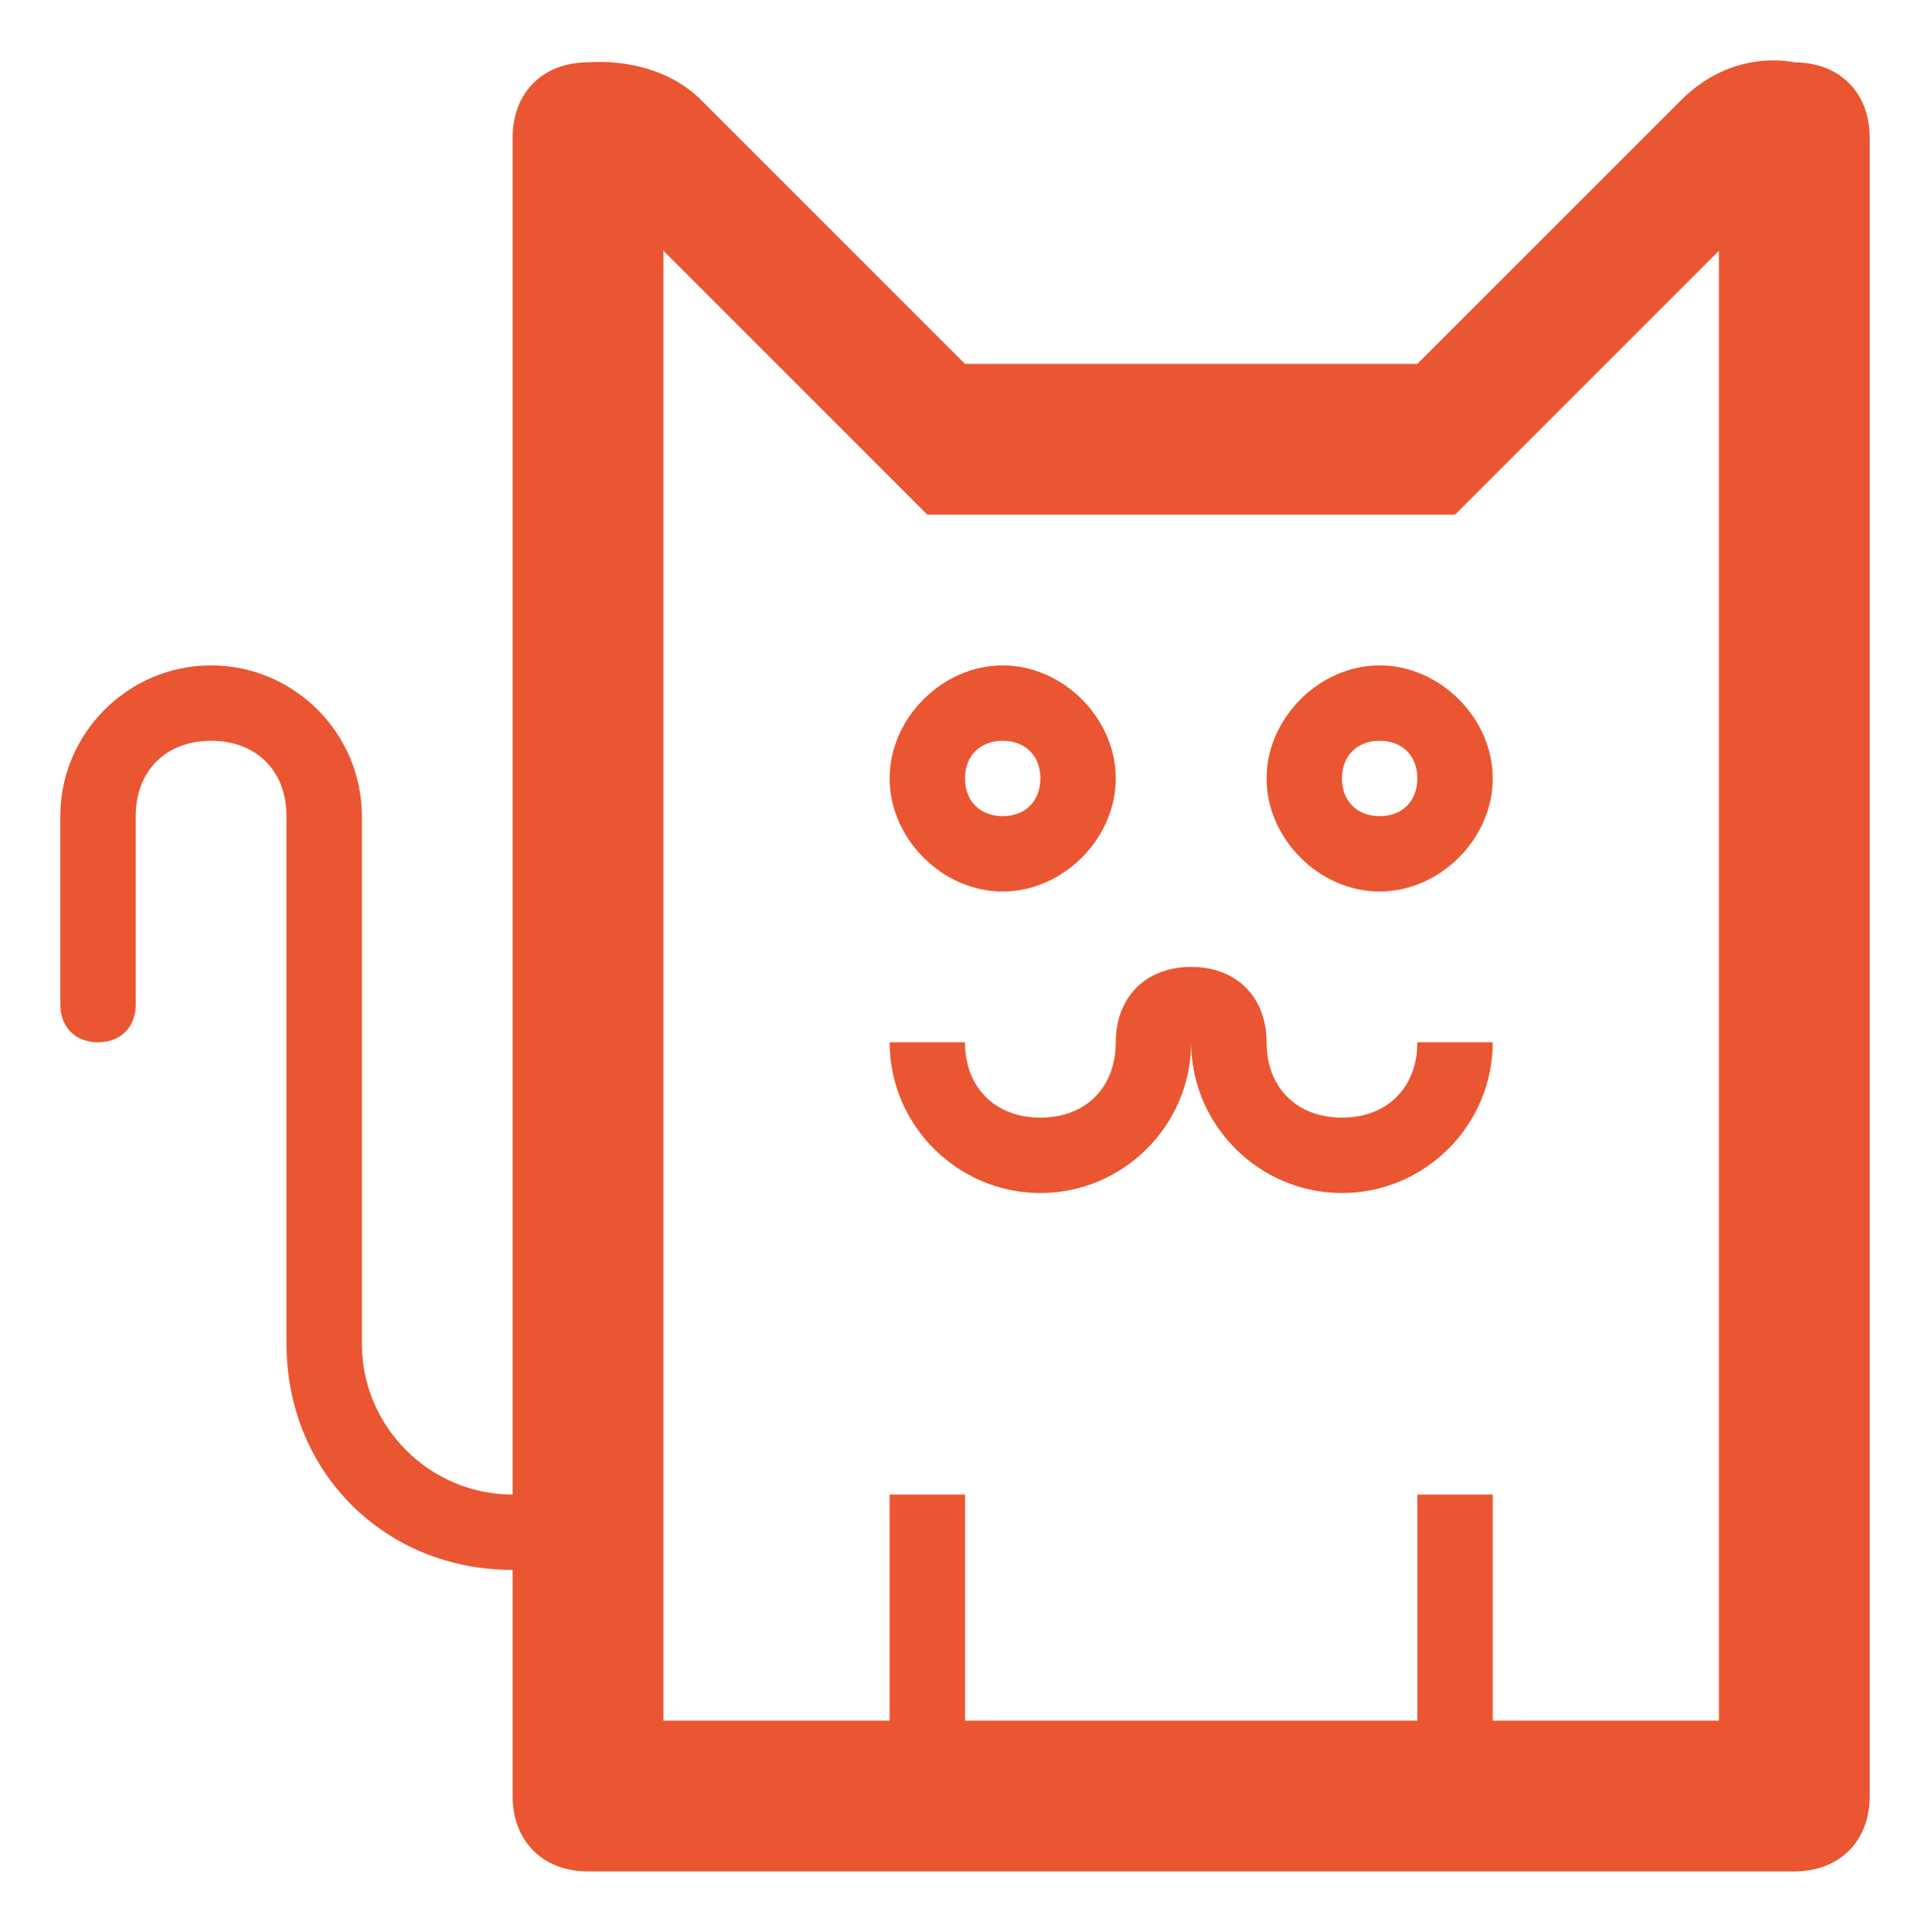
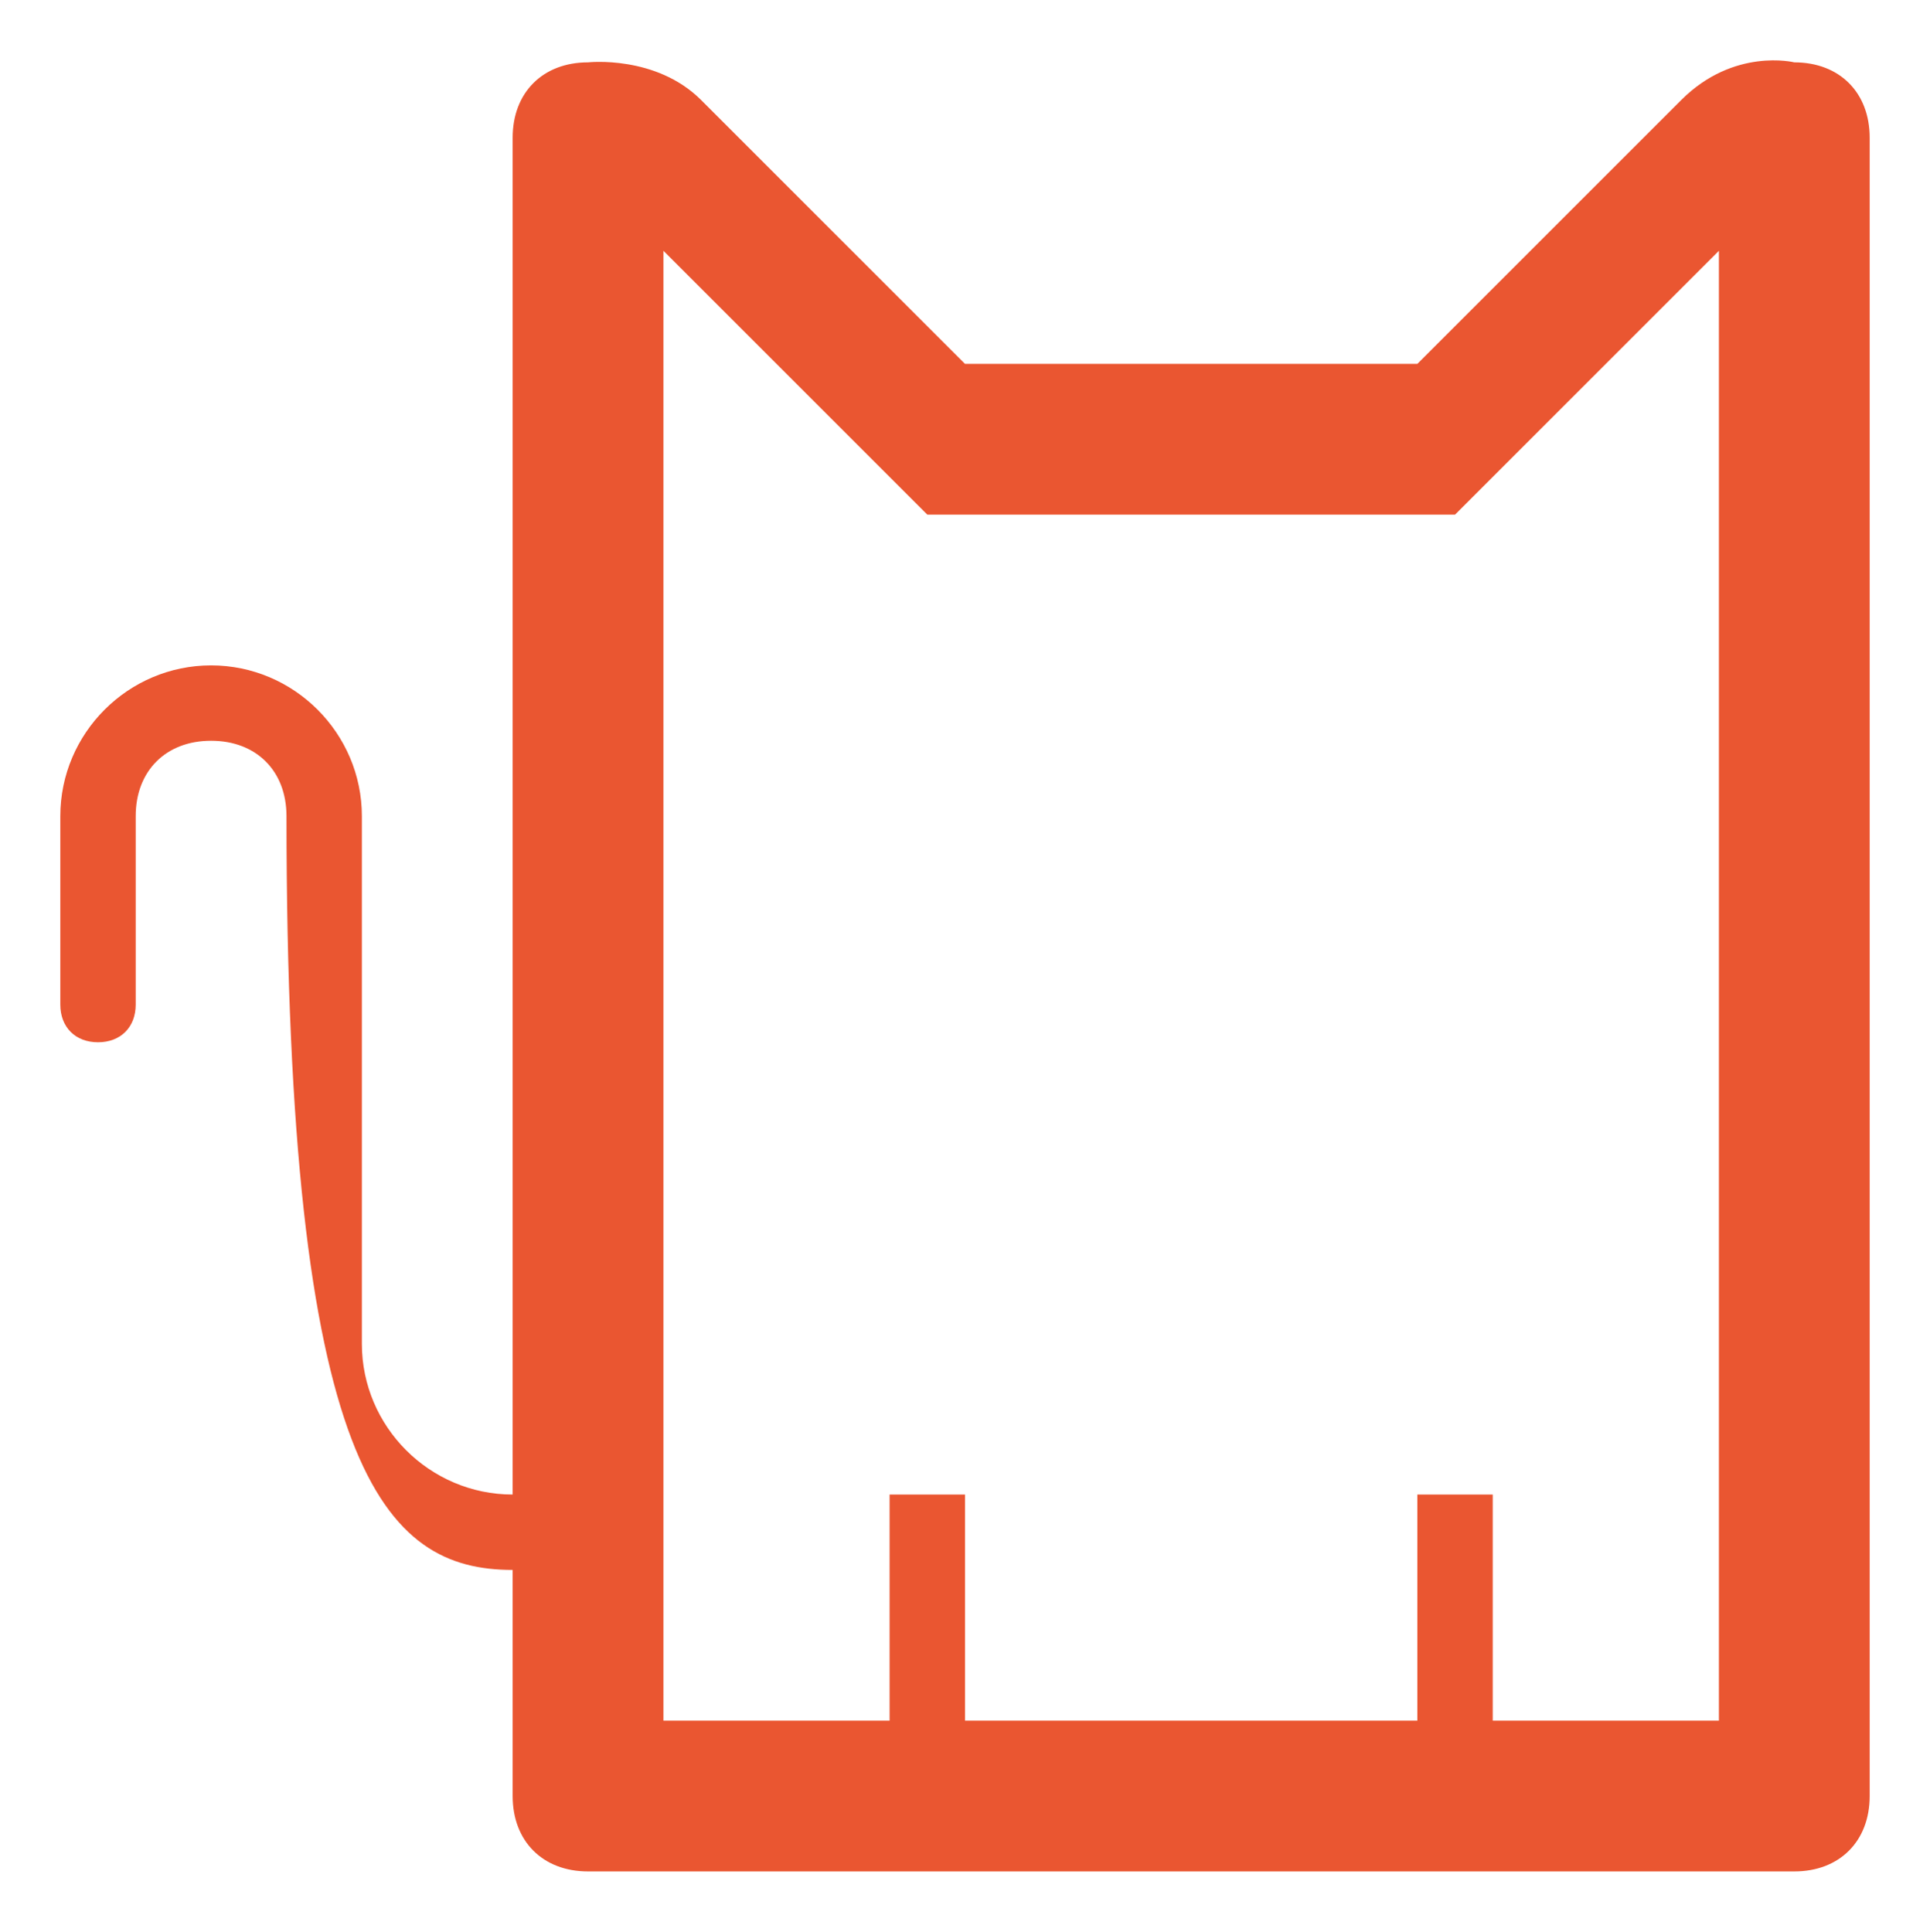
<svg xmlns="http://www.w3.org/2000/svg" viewBox="1984 2483.983 32 32.033" width="32" height="32.033">
-   <path fill="#ea5631" stroke="none" fill-opacity="1" stroke-width="1" stroke-opacity="1" color="rgb(51, 51, 51)" fill-rule="evenodd" font-family="&quot;Helvetica Neue&quot;, Helvetica, Arial, sans-serif" font-size="14px" id="tSvg1519e018ae3" d="M 2013.75 2485.017 C 2013.75 2485.017 2012.75 2484.767 2011.875 2485.642 C 2011 2486.517 2007.5 2490.017 2007.5 2490.017 C 2000 2490.017 2000 2490.017 2000 2490.017 C 2000 2490.017 1996.125 2486.142 1995.625 2485.642 C 1994.875 2484.892 1993.75 2485.017 1993.75 2485.017 C 1993 2485.017 1992.5 2485.517 1992.5 2486.267 C 1992.5 2508.767 1992.5 2508.767 1992.5 2508.767 C 1991.125 2508.767 1990 2507.642 1990 2506.267 C 1990 2497.517 1990 2497.517 1990 2497.517 C 1990 2496.142 1988.875 2495.017 1987.5 2495.017 C 1986.125 2495.017 1985 2496.142 1985 2497.517 C 1985 2497.517 1985 2500.392 1985 2500.642 C 1985 2501.017 1985.25 2501.267 1985.625 2501.267 C 1986 2501.267 1986.25 2501.017 1986.25 2500.642 C 1986.25 2497.517 1986.25 2497.517 1986.25 2497.517 C 1986.25 2496.767 1986.75 2496.267 1987.5 2496.267 C 1988.25 2496.267 1988.75 2496.767 1988.75 2497.517 C 1988.75 2506.267 1988.75 2506.267 1988.75 2506.267 C 1988.75 2508.392 1990.375 2510.017 1992.5 2510.017 C 1992.5 2513.767 1992.5 2513.767 1992.5 2513.767 C 1992.5 2514.517 1993 2515.017 1993.75 2515.017 C 2013.75 2515.017 2013.75 2515.017 2013.75 2515.017 C 2014.5 2515.017 2015 2514.517 2015 2513.767 C 2015 2486.267 2015 2486.267 2015 2486.267C 2015 2485.517 2014.5 2485.017 2013.75 2485.017Z M 2012.5 2512.517 C 2008.75 2512.517 2008.75 2512.517 2008.75 2512.517 C 2008.75 2512.517 2008.75 2508.767 2008.75 2508.767 C 2008.75 2508.767 2007.5 2508.767 2007.5 2508.767 C 2007.5 2508.767 2007.5 2512.517 2007.5 2512.517 C 2007.5 2512.517 2000 2512.517 2000 2512.517 C 2000 2512.517 2000 2508.767 2000 2508.767 C 2000 2508.767 1998.75 2508.767 1998.75 2508.767 C 1998.75 2508.767 1998.75 2512.517 1998.75 2512.517 C 1998.75 2512.517 1995 2512.517 1995 2512.517 C 1995 2512.517 1995 2488.142 1995 2488.142 C 1995 2488.142 1999.375 2492.517 1999.375 2492.517 C 1999.375 2492.517 2008.125 2492.517 2008.125 2492.517 C 2008.125 2492.517 2012.5 2488.142 2012.5 2488.142" />
-   <path fill="#ea5631" stroke="none" fill-opacity="1" stroke-width="1" stroke-opacity="1" color="rgb(51, 51, 51)" fill-rule="evenodd" font-family="&quot;Helvetica Neue&quot;, Helvetica, Arial, sans-serif" font-size="14px" id="tSvgc499cfb7ec" d="M 2006.25 2502.517 C 2005.5 2502.517 2005 2502.017 2005 2501.267 C 2005 2500.517 2004.5 2500.017 2003.75 2500.017 C 2003 2500.017 2002.5 2500.517 2002.5 2501.267 C 2002.5 2502.017 2002 2502.517 2001.25 2502.517 C 2000.5 2502.517 2000 2502.017 2000 2501.267 C 1998.75 2501.267 1998.75 2501.267 1998.75 2501.267 C 1998.75 2502.642 1999.875 2503.767 2001.25 2503.767 C 2002.625 2503.767 2003.75 2502.642 2003.75 2501.267 C 2003.75 2502.642 2004.875 2503.767 2006.25 2503.767 C 2007.625 2503.767 2008.75 2502.642 2008.75 2501.267 C 2007.5 2501.267 2007.5 2501.267 2007.5 2501.267C 2007.5 2502.017 2007 2502.517 2006.25 2502.517Z" />
-   <path fill="#ea5631" stroke="none" fill-opacity="1" stroke-width="1" stroke-opacity="1" color="rgb(51, 51, 51)" fill-rule="evenodd" font-family="&quot;Helvetica Neue&quot;, Helvetica, Arial, sans-serif" font-size="14px" id="tSvg18aa92cf04d" d="M 2000.625 2498.767 C 2001.625 2498.767 2002.5 2497.892 2002.5 2496.892 C 2002.5 2495.892 2001.625 2495.017 2000.625 2495.017 C 1999.625 2495.017 1998.75 2495.892 1998.75 2496.892C 1998.75 2497.892 1999.625 2498.767 2000.625 2498.767Z M 2000.625 2496.267 C 2001 2496.267 2001.25 2496.517 2001.25 2496.892 C 2001.25 2497.267 2001 2497.517 2000.625 2497.517 C 2000.25 2497.517 2000 2497.267 2000 2496.892C 2000 2496.517 2000.25 2496.267 2000.625 2496.267Z" />
-   <path fill="#ea5631" stroke="none" fill-opacity="1" stroke-width="1" stroke-opacity="1" color="rgb(51, 51, 51)" fill-rule="evenodd" font-family="&quot;Helvetica Neue&quot;, Helvetica, Arial, sans-serif" font-size="14px" id="tSvg189682bce25" d="M 2005 2496.892 C 2005 2497.892 2005.875 2498.767 2006.875 2498.767 C 2007.875 2498.767 2008.75 2497.892 2008.75 2496.892 C 2008.75 2495.892 2007.875 2495.017 2006.875 2495.017C 2005.875 2495.017 2005 2495.892 2005 2496.892Z M 2007.5 2496.892 C 2007.5 2497.267 2007.25 2497.517 2006.875 2497.517 C 2006.5 2497.517 2006.25 2497.267 2006.25 2496.892 C 2006.25 2496.517 2006.5 2496.267 2006.875 2496.267C 2007.25 2496.267 2007.5 2496.517 2007.5 2496.892Z" />
+   <path fill="#ea5631" stroke="none" fill-opacity="1" stroke-width="1" stroke-opacity="1" color="rgb(51, 51, 51)" fill-rule="evenodd" font-family="&quot;Helvetica Neue&quot;, Helvetica, Arial, sans-serif" font-size="14px" id="tSvg1519e018ae3" d="M 2013.75 2485.017 C 2013.75 2485.017 2012.75 2484.767 2011.875 2485.642 C 2011 2486.517 2007.5 2490.017 2007.5 2490.017 C 2000 2490.017 2000 2490.017 2000 2490.017 C 2000 2490.017 1996.125 2486.142 1995.625 2485.642 C 1994.875 2484.892 1993.75 2485.017 1993.75 2485.017 C 1993 2485.017 1992.5 2485.517 1992.5 2486.267 C 1992.5 2508.767 1992.5 2508.767 1992.5 2508.767 C 1991.125 2508.767 1990 2507.642 1990 2506.267 C 1990 2497.517 1990 2497.517 1990 2497.517 C 1990 2496.142 1988.875 2495.017 1987.5 2495.017 C 1986.125 2495.017 1985 2496.142 1985 2497.517 C 1985 2497.517 1985 2500.392 1985 2500.642 C 1985 2501.017 1985.25 2501.267 1985.625 2501.267 C 1986 2501.267 1986.25 2501.017 1986.25 2500.642 C 1986.25 2497.517 1986.25 2497.517 1986.25 2497.517 C 1986.25 2496.767 1986.75 2496.267 1987.5 2496.267 C 1988.25 2496.267 1988.75 2496.767 1988.75 2497.517 C 1988.75 2508.392 1990.375 2510.017 1992.5 2510.017 C 1992.5 2513.767 1992.5 2513.767 1992.5 2513.767 C 1992.5 2514.517 1993 2515.017 1993.75 2515.017 C 2013.75 2515.017 2013.75 2515.017 2013.75 2515.017 C 2014.5 2515.017 2015 2514.517 2015 2513.767 C 2015 2486.267 2015 2486.267 2015 2486.267C 2015 2485.517 2014.5 2485.017 2013.75 2485.017Z M 2012.5 2512.517 C 2008.75 2512.517 2008.75 2512.517 2008.75 2512.517 C 2008.75 2512.517 2008.75 2508.767 2008.75 2508.767 C 2008.75 2508.767 2007.5 2508.767 2007.5 2508.767 C 2007.5 2508.767 2007.5 2512.517 2007.5 2512.517 C 2007.5 2512.517 2000 2512.517 2000 2512.517 C 2000 2512.517 2000 2508.767 2000 2508.767 C 2000 2508.767 1998.75 2508.767 1998.75 2508.767 C 1998.75 2508.767 1998.75 2512.517 1998.75 2512.517 C 1998.75 2512.517 1995 2512.517 1995 2512.517 C 1995 2512.517 1995 2488.142 1995 2488.142 C 1995 2488.142 1999.375 2492.517 1999.375 2492.517 C 1999.375 2492.517 2008.125 2492.517 2008.125 2492.517 C 2008.125 2492.517 2012.5 2488.142 2012.5 2488.142" />
  <defs />
</svg>